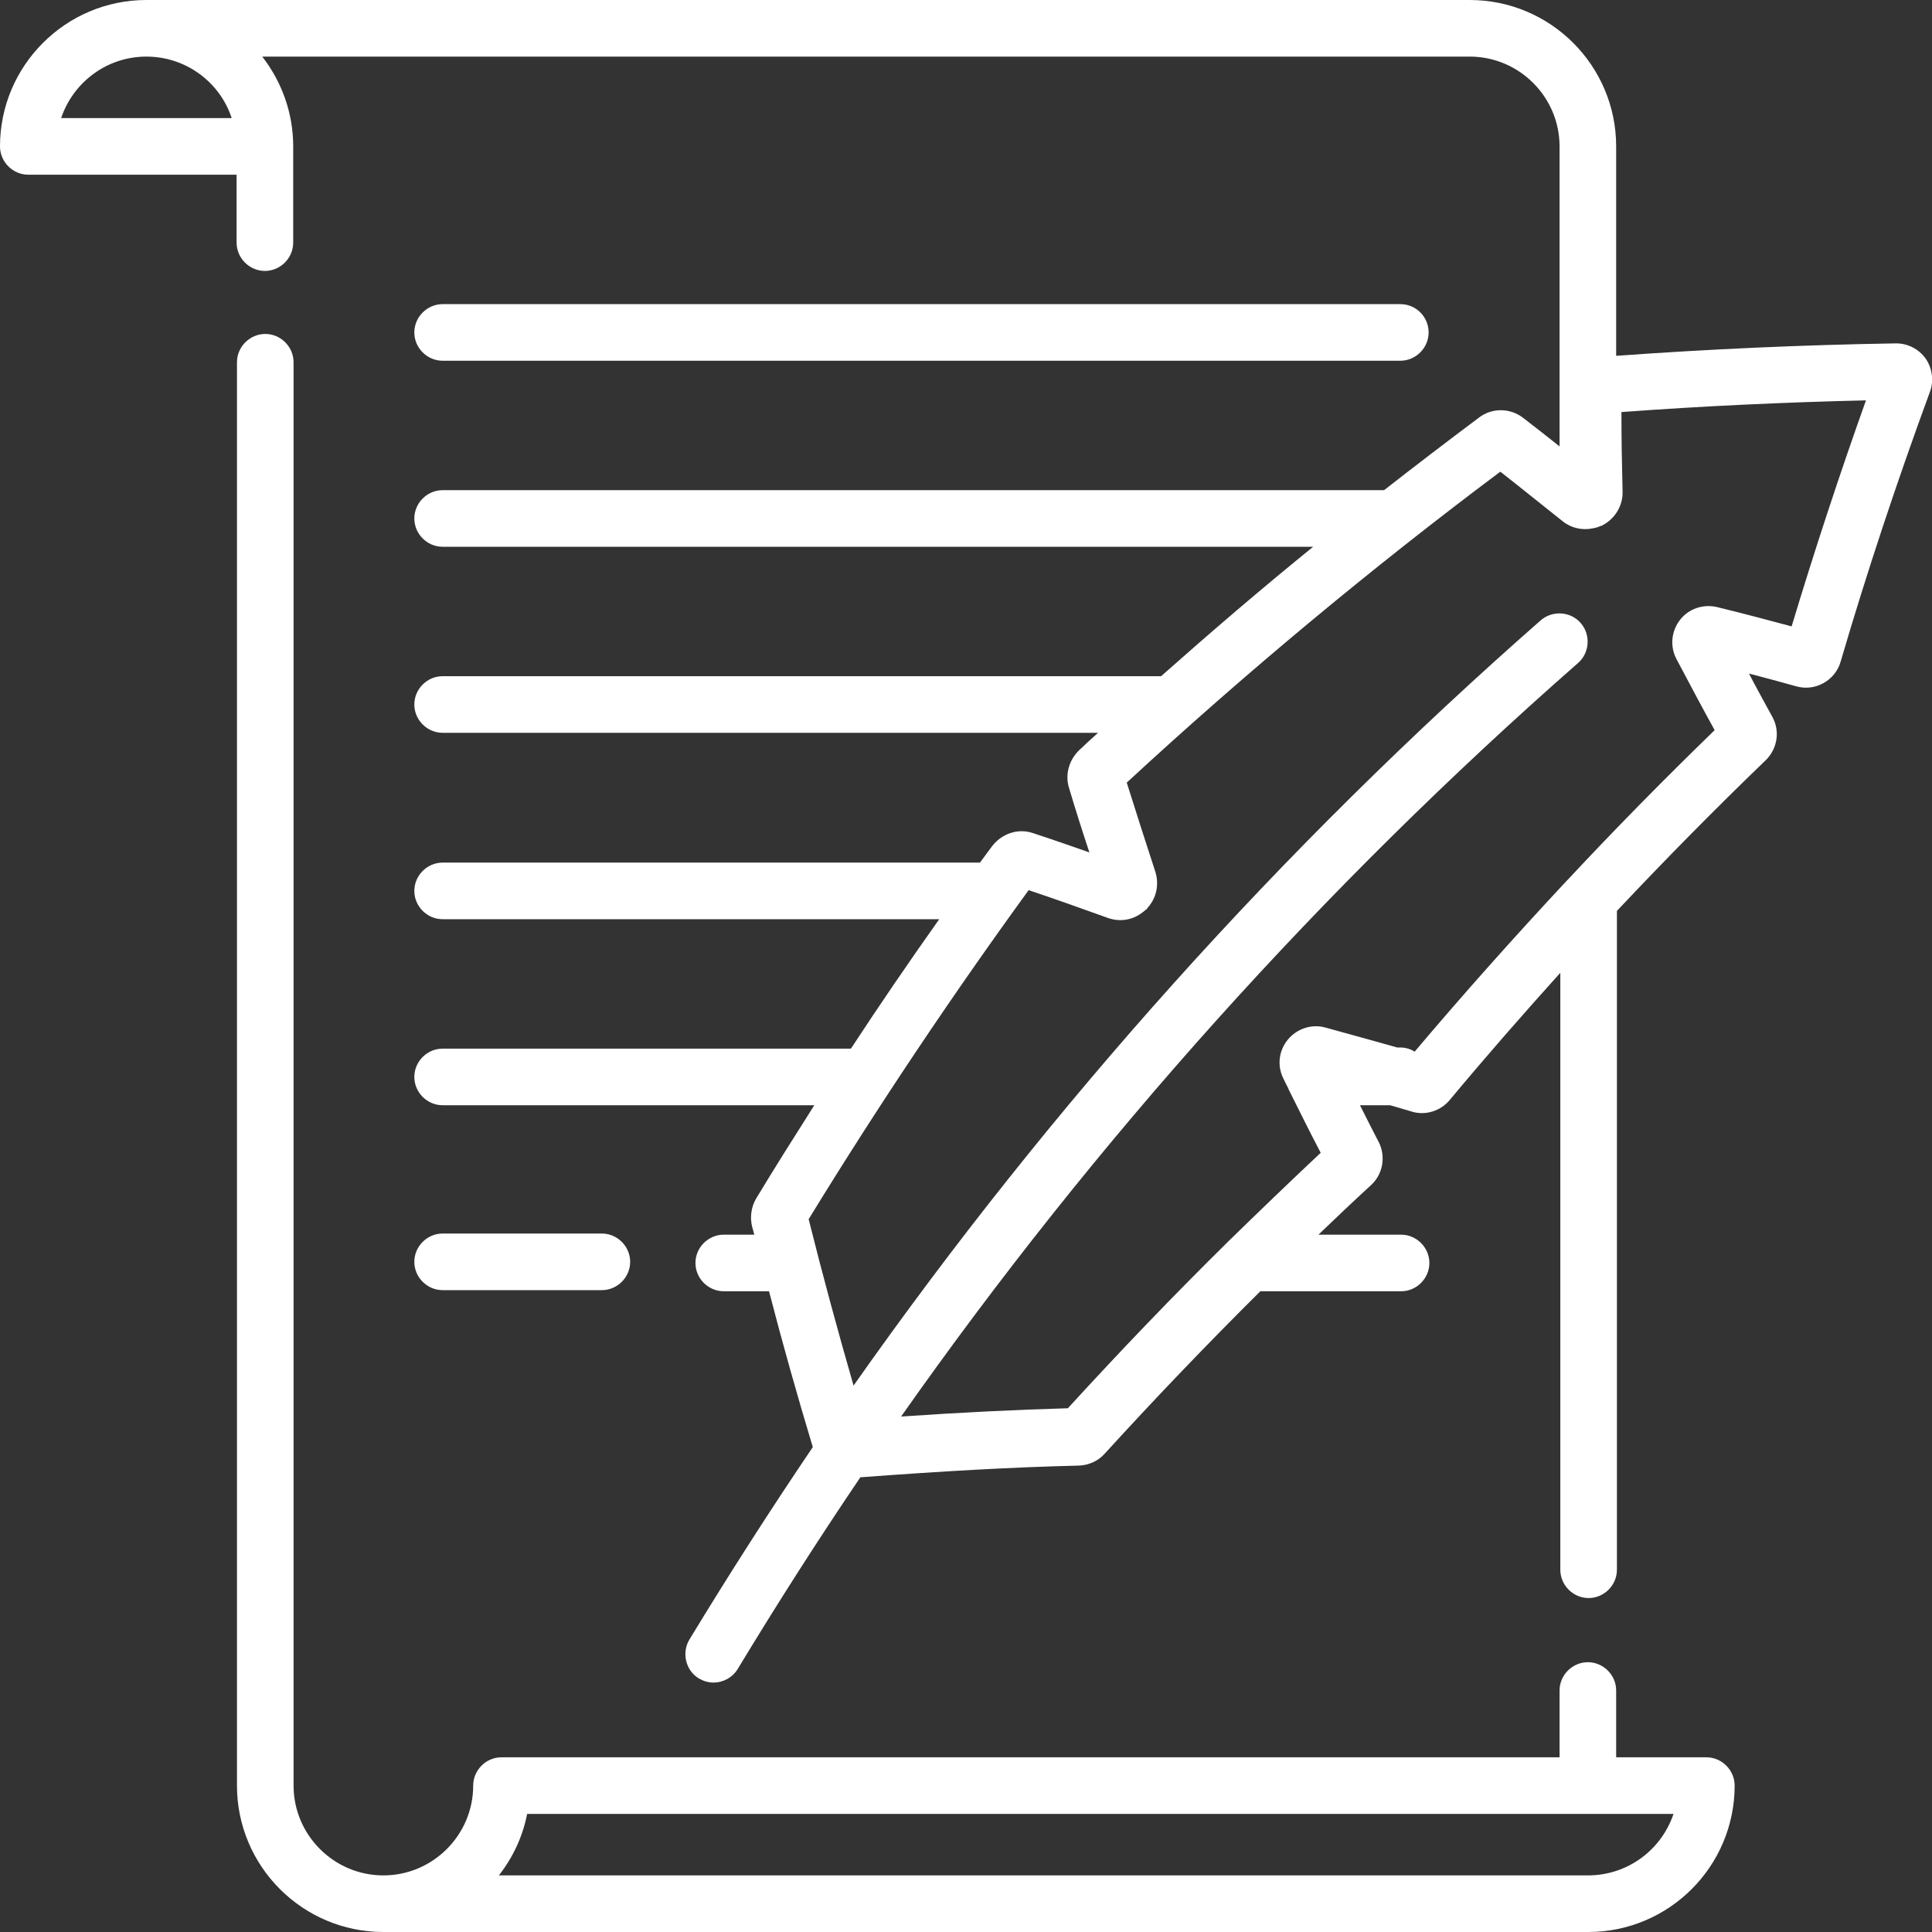
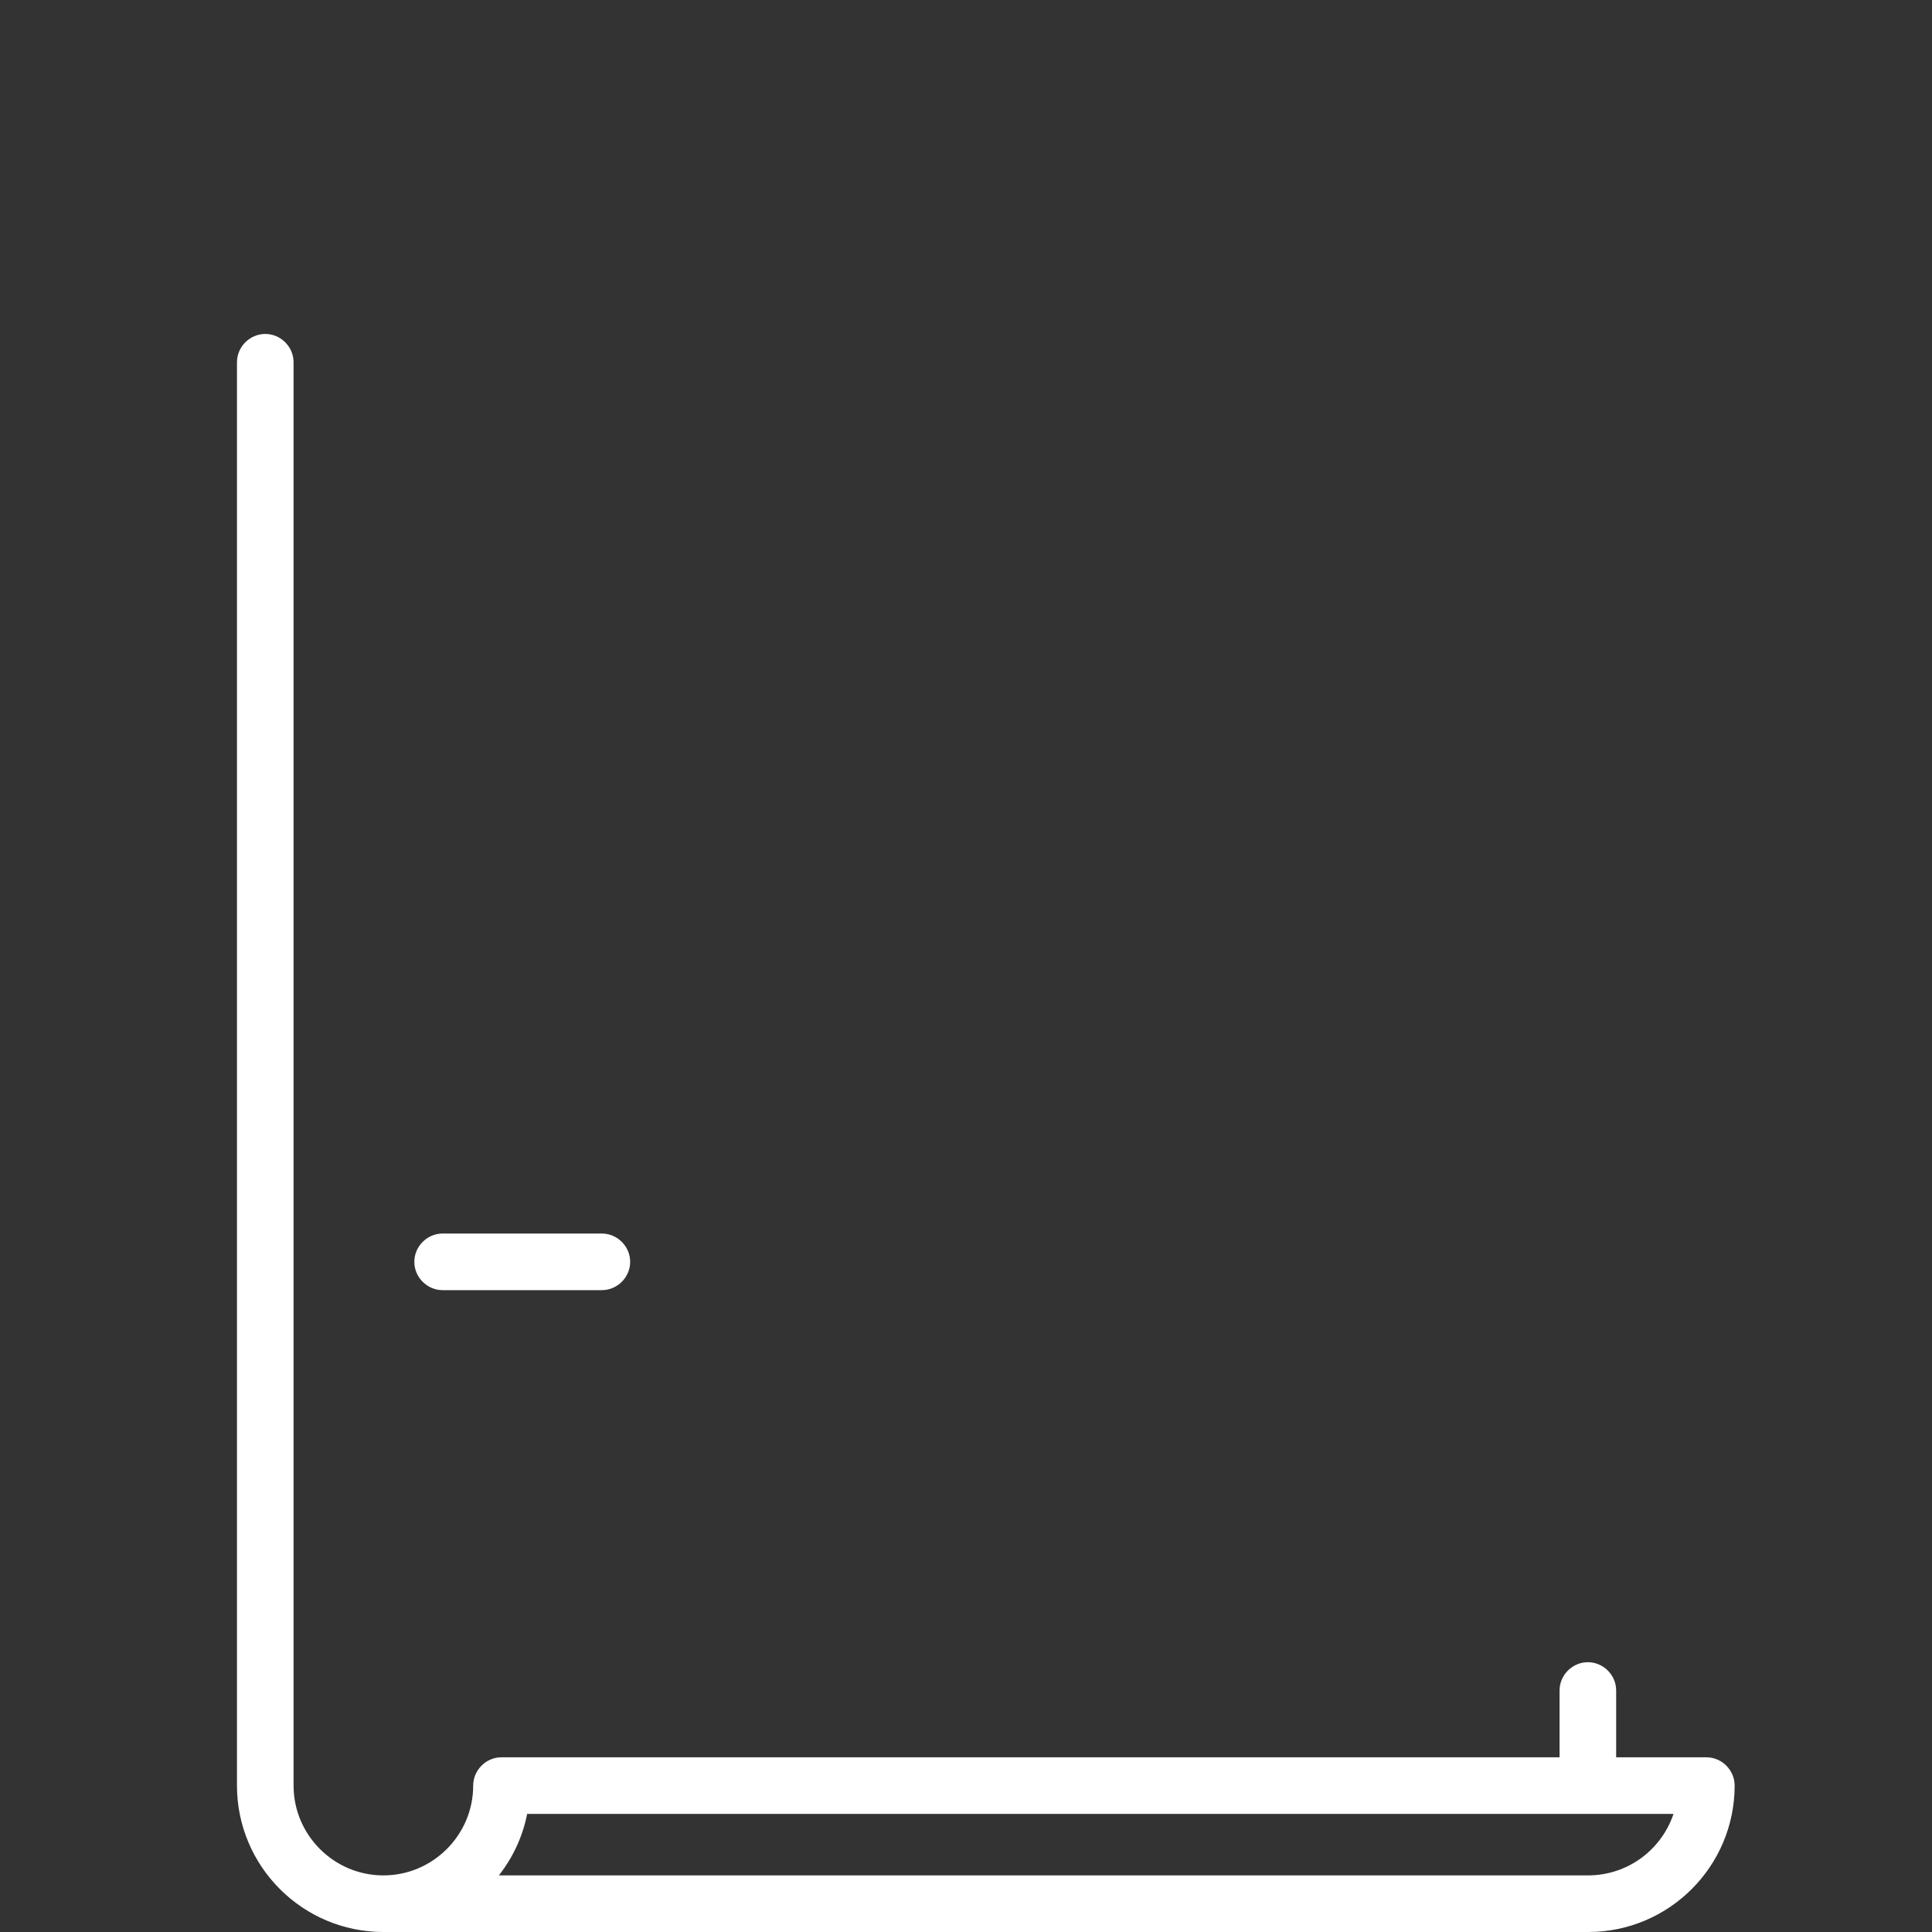
<svg xmlns="http://www.w3.org/2000/svg" version="1.1" id="Capa_1" x="0px" y="0px" viewBox="0 0 512 512" style="enable-background:new 0 0 512 512;" xml:space="preserve">
  <rect x="0" y="0" width="512" height="512" fill="#333333" stroke="none" />
  <style type="text/css">
	.st0{fill:#FFFFFF;}
</style>
  <g>
    <g>
-       <path class="st0" d="M371.1,80.6H117.3c-4.1,0-7.5,3.4-7.5,7.5s3.4,7.5,7.5,7.5h253.8c4.1,0,7.5-3.4,7.5-7.5    S375.3,80.6,371.1,80.6z" />
-     </g>
+       </g>
  </g>
  <g>
    <g>
      <path class="st0" d="M159.5,326.9h-42.2c-4.1,0-7.5,3.4-7.5,7.5s3.4,7.5,7.5,7.5h42.2c4.1,0,7.5-3.4,7.5-7.5    S163.6,326.9,159.5,326.9z" />
    </g>
  </g>
  <g>
    <g>
-       <path class="st0" d="M510.3,95c-1.8-2.5-4.7-4-7.8-4c0,0-0.1,0-0.1,0c-24.5,0.4-49.3,1.5-74.1,3.3V38.8    c0-21.4-17.4-38.8-38.8-38.8h-1.7h-349C17.4,0,0,17.4,0,38.8c0,4.1,3.4,7.5,7.5,7.5h55.2v18c0,4.1,3.4,7.5,7.5,7.5    s7.5-3.4,7.5-7.5V38.8c0-9-3.1-17.2-8.2-23.8h318.3h1.7c13.1,0,23.8,10.7,23.8,23.8v79.5c-2.9-2.3-5.8-4.6-9.7-7.6    c-3.4-2.6-8.2-2.7-11.7,0c-8.4,6.3-16.8,12.7-25.1,19.2H117.3c-4.1,0-7.5,3.4-7.5,7.5s3.4,7.5,7.5,7.5H348    c-13.7,11.1-27.1,22.6-40.3,34.3H117.3c-4.1,0-7.5,3.4-7.5,7.5s3.4,7.5,7.5,7.5H291c-1.7,1.5-3.3,3-5,4.6c-2.7,2.6-3.8,6.5-2.7,10    c1.7,5.7,3.5,11.4,5.4,17.1c-4.6-1.6-8.8-3.1-14.9-5.1c-4-1.4-8.4,0.1-11,3.6c-1,1.4-2.1,2.8-3.1,4.2H117.3    c-4.1,0-7.5,3.4-7.5,7.5s3.4,7.5,7.5,7.5h131.6c-8,11.3-15.8,22.7-23.4,34.3H117.3c-4.1,0-7.5,3.4-7.5,7.5s3.4,7.5,7.5,7.5h98.5    c-5.2,8.2-10.4,16.4-15.4,24.7c-1.3,2.2-1.7,4.9-1.1,7.4c0.2,0.7,0.4,1.5,0.6,2.2h-8.1c-4.1,0-7.5,3.4-7.5,7.5s3.4,7.5,7.5,7.5h12    c3.6,13.9,7.5,27.7,11.6,41.3c-11.3,16.7-22.2,33.7-32.7,51c-2.1,3.5-1,8.2,2.5,10.3c1.2,0.7,2.5,1.1,3.9,1.1c2.5,0,5-1.3,6.4-3.6    c10.4-17.2,21.2-34.1,32.5-50.8c21.4-1.6,40.4-2.7,57.9-3.1c2.6-0.1,5.1-1.2,6.8-3.1c13.4-14.7,27.2-29.1,41.3-43.1h37.3    c4.1,0,7.5-3.4,7.5-7.5s-3.4-7.5-7.5-7.5h-21.9c4.6-4.4,9.2-8.8,13.9-13.1c3.2-2.9,4-7.6,2.1-11.4c-2-3.8-3.5-6.9-5-9.8h8    c1.8,0.5,3.7,1.1,5.8,1.7c3.6,1.1,7.6-0.2,10-3.1c9.5-11.4,19.3-22.6,29.3-33.7V416c0,4.1,3.4,7.5,7.5,7.5s7.5-3.4,7.5-7.5V241.4    c12.8-13.6,26-27,39.4-39.9c3.1-3,3.9-7.7,1.8-11.5c-2.5-4.6-4.4-8-6.2-11.5c3.8,1,7.6,2,12.6,3.4c5,1.4,10.3-1.6,11.7-6.6    c7-23.9,15-47.9,23.7-71.6C512.5,100.9,512.1,97.6,510.3,95z M16.2,31.3C19.4,21.8,28.3,15,38.8,15c10.5,0,19.5,6.8,22.6,16.3    H16.2z M474.8,166c-6.8-1.8-11.5-3.1-19.7-5.1c-3.7-0.9-7.6,0.4-9.9,3.4c-2.3,3-2.7,7-0.9,10.4c4.1,7.7,6.4,12.1,10.1,18.8    c-13.2,12.8-26.2,26-38.8,39.5c-0.1,0.1-0.3,0.3-0.4,0.4c-13.8,14.8-27.3,29.9-40.3,45.3c-1.1-0.7-2.4-1.1-3.8-1.1h-0.8    c-6.3-1.8-11.2-3.1-19.1-5.3c-3.6-1-7.5,0.3-9.9,3.2c-2.4,2.9-2.9,6.9-1.2,10.3c0,0,0,0,0,0c0.4,0.9,0.9,1.8,1.3,2.6    c0,0.1,0.1,0.2,0.1,0.3c3.2,6.4,5.3,10.7,8.5,16.8c-8.2,7.7-16.3,15.5-24.4,23.4c-0.1,0.1-0.2,0.2-0.3,0.3    c-14.5,14.3-28.6,29-42.3,44c-13.7,0.4-28.3,1.1-44.2,2.2c51.6-73.4,111.7-140.3,179.4-199.7c3.1-2.7,3.4-7.5,0.7-10.6    c-2.7-3.1-7.5-3.4-10.6-0.7c-68.7,60.3-129.7,128.3-182.1,202.8c-4.2-14.6-8.2-29.3-11.9-44.1c18.2-29.7,37.8-59,58.3-87.2    c7.7,2.6,12.5,4.3,21.1,7.4c3.2,1.1,6.6,0.5,9.2-1.6c0.3-0.2,0.5-0.4,0.7-0.6c0,0,0,0,0.1,0c0,0,0,0,0,0c0.2-0.2,0.4-0.4,0.5-0.6    c2.3-2.6,3-6.1,2-9.4c-2.6-7.9-5.1-15.8-7.6-23.7c31.5-29.1,64.8-56.8,99-82.4c6,4.7,9.8,7.8,16.6,13.2c2.3,1.8,5.2,2.4,8,1.8    c0.3-0.1,0.6-0.1,0.9-0.2c0.1,0,0.2-0.1,0.3-0.1c0.2-0.1,0.3-0.1,0.5-0.2c0.2-0.1,0.4-0.1,0.6-0.2c3.4-1.7,5.6-5.2,5.5-9    c-0.2-8.6-0.3-13.6-0.3-21.1c21.6-1.6,43.4-2.6,64.8-3.1C487.4,126,480.8,146.1,474.8,166z" />
-     </g>
+       </g>
  </g>
  <g>
    <g>
      <path class="st0" d="M452.2,465.7h-23.9V448c0-4.1-3.4-7.5-7.5-7.5s-7.5,3.4-7.5,7.5v17.7H132.9c-4.1,0-7.5,3.4-7.5,7.5    c0,13.1-10.7,23.8-23.8,23.8c-13.1,0-23.8-10.7-23.8-23.8V96c0-4.1-3.4-7.5-7.5-7.5s-7.5,3.4-7.5,7.5v377.2    c0,21.4,17.4,38.8,38.8,38.8c0,0,0,0,0,0h0h319.3h0c21.4,0,38.8-17.4,38.8-38.8C459.7,469.1,456.3,465.7,452.2,465.7z M420.8,497    L420.8,497H132.2c3.7-4.7,6.3-10.2,7.5-16.3h303.8C440.3,490.2,431.4,497,420.8,497z" />
    </g>
  </g>
</svg>